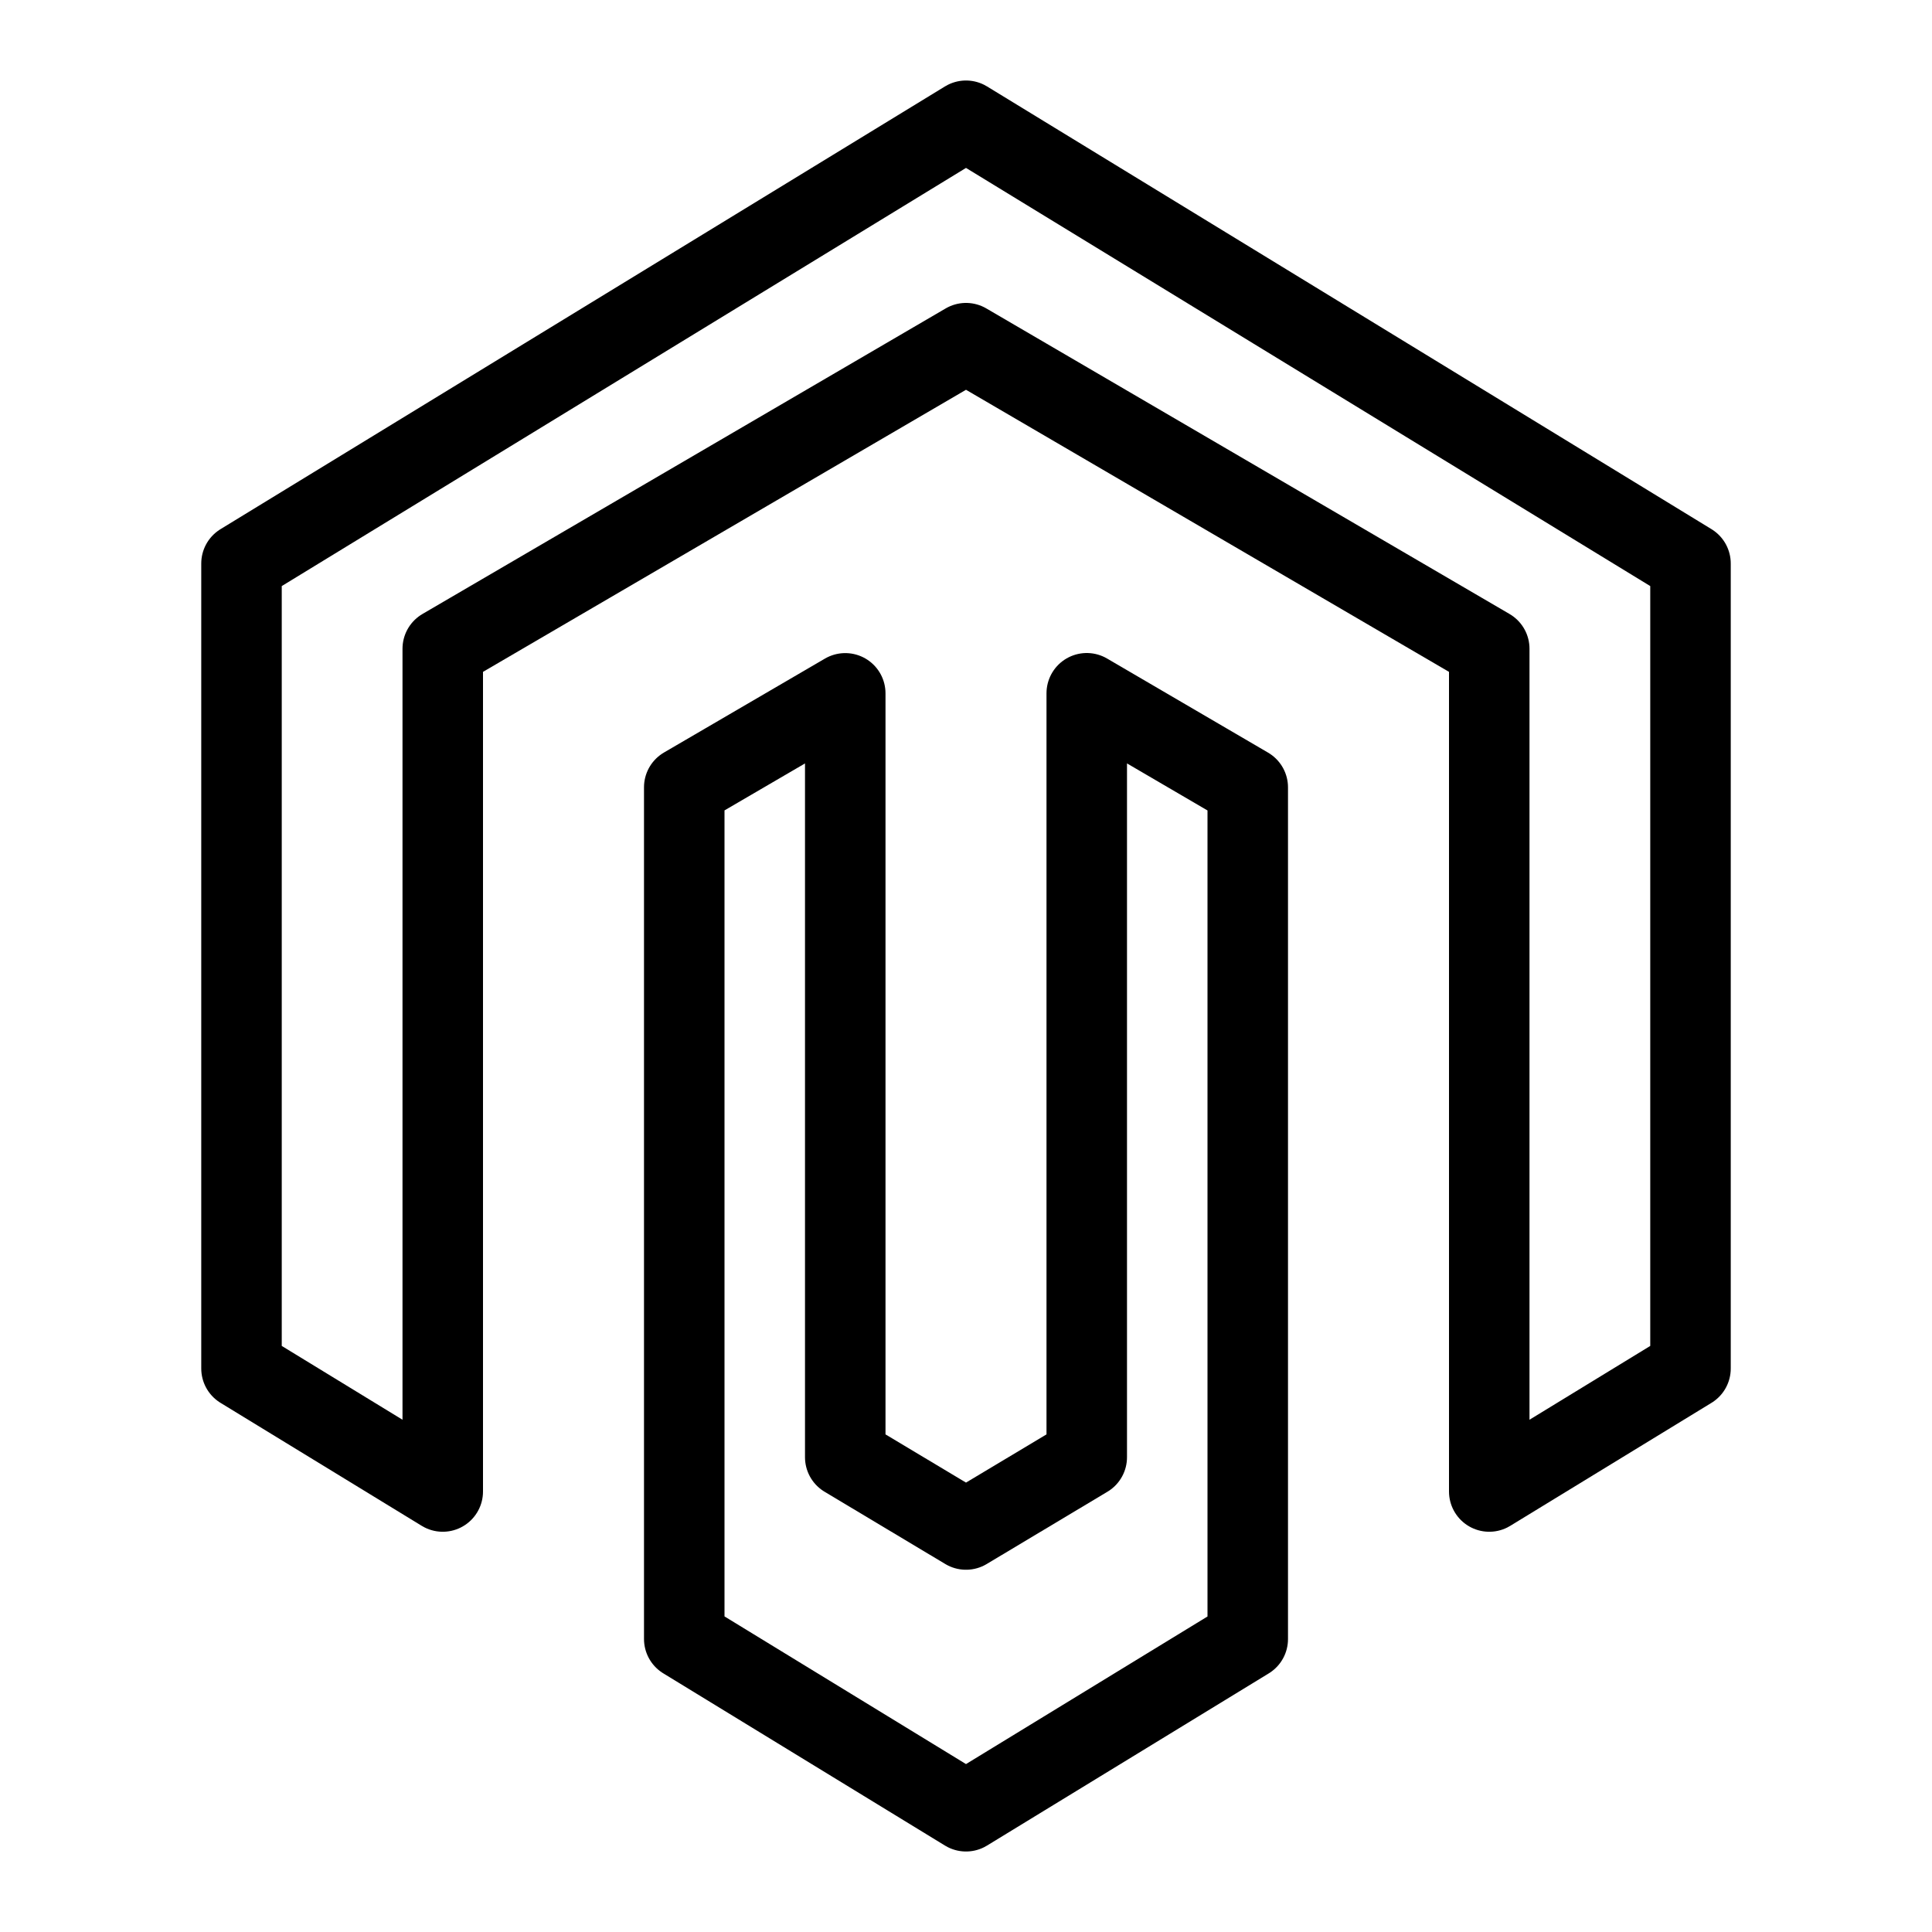
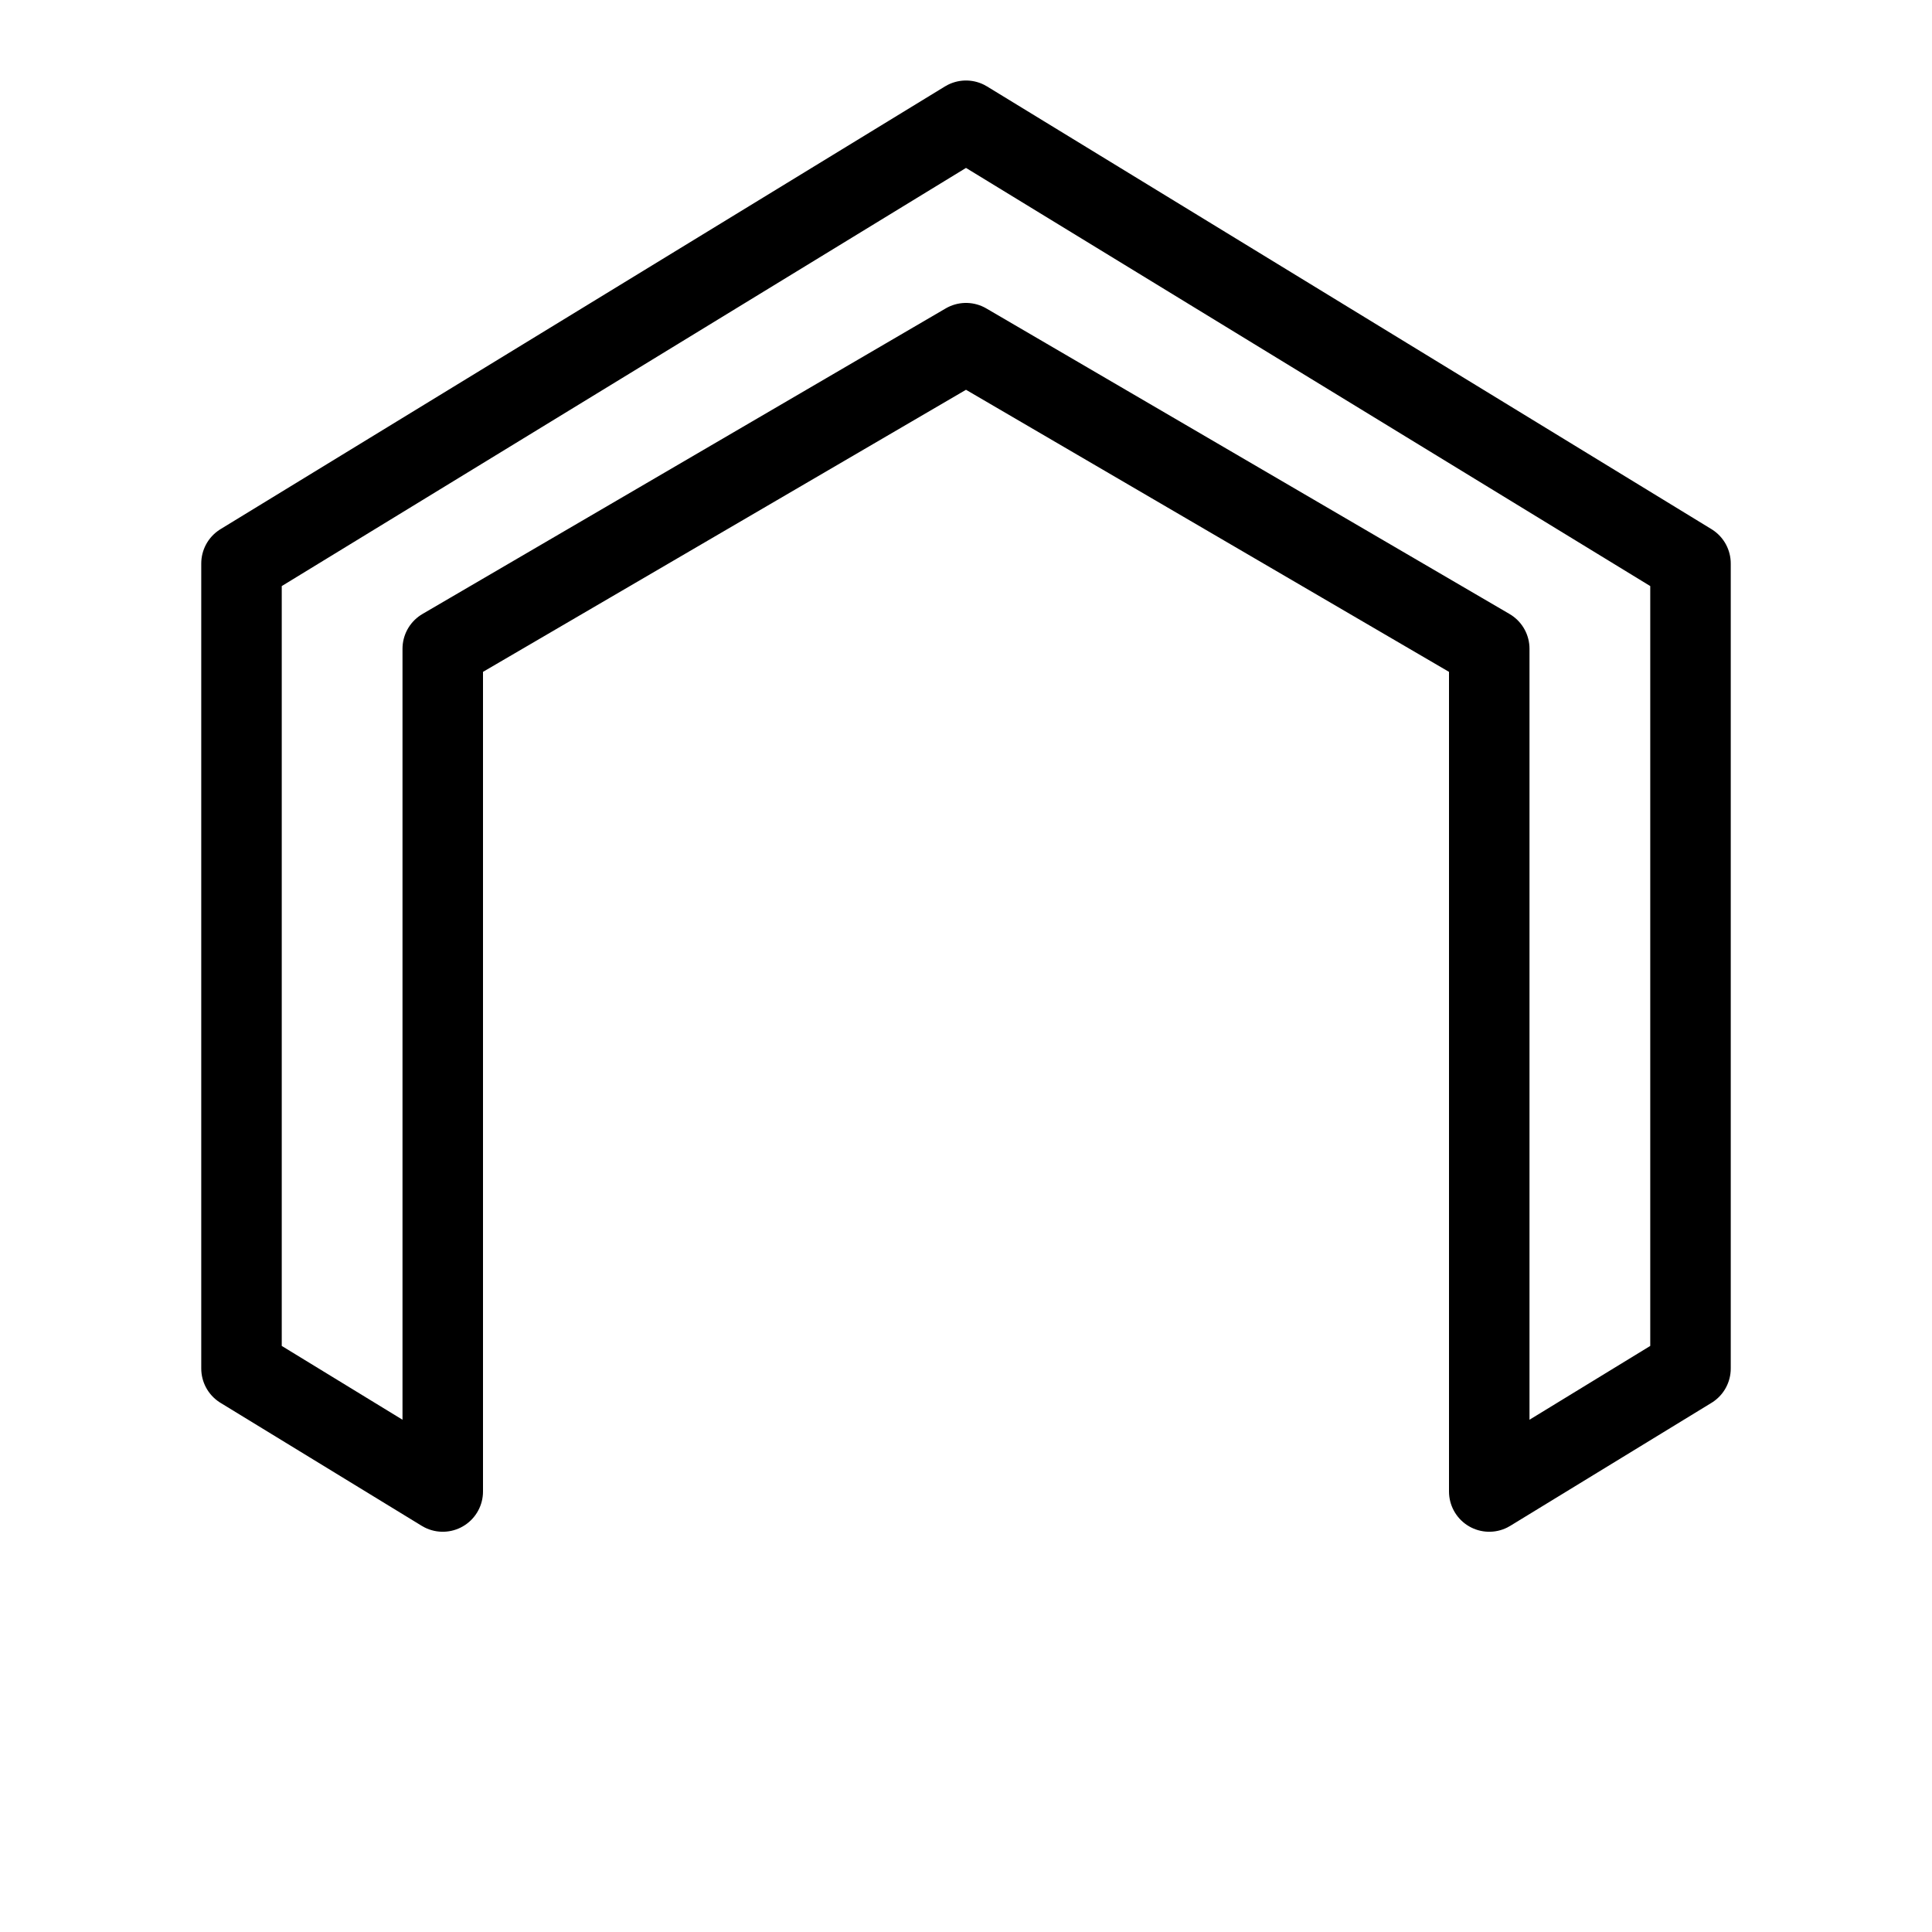
<svg xmlns="http://www.w3.org/2000/svg" width="1em" height="1em" viewBox="0 0 24 24">
  <g fill="none" stroke="currentColor" stroke-linejoin="round">
    <path d="m3 7l9-5.5L21 7v10l-2.5 1.528V8.059L12 4.263L5.5 8.059v10.469L3 17z" />
-     <path d="m12 22.5l-3.5-2.14V9.78l2-1.167v9.489L12 19l1.5-.898v-9.49l2 1.169v10.58z" />
  </g>
</svg>